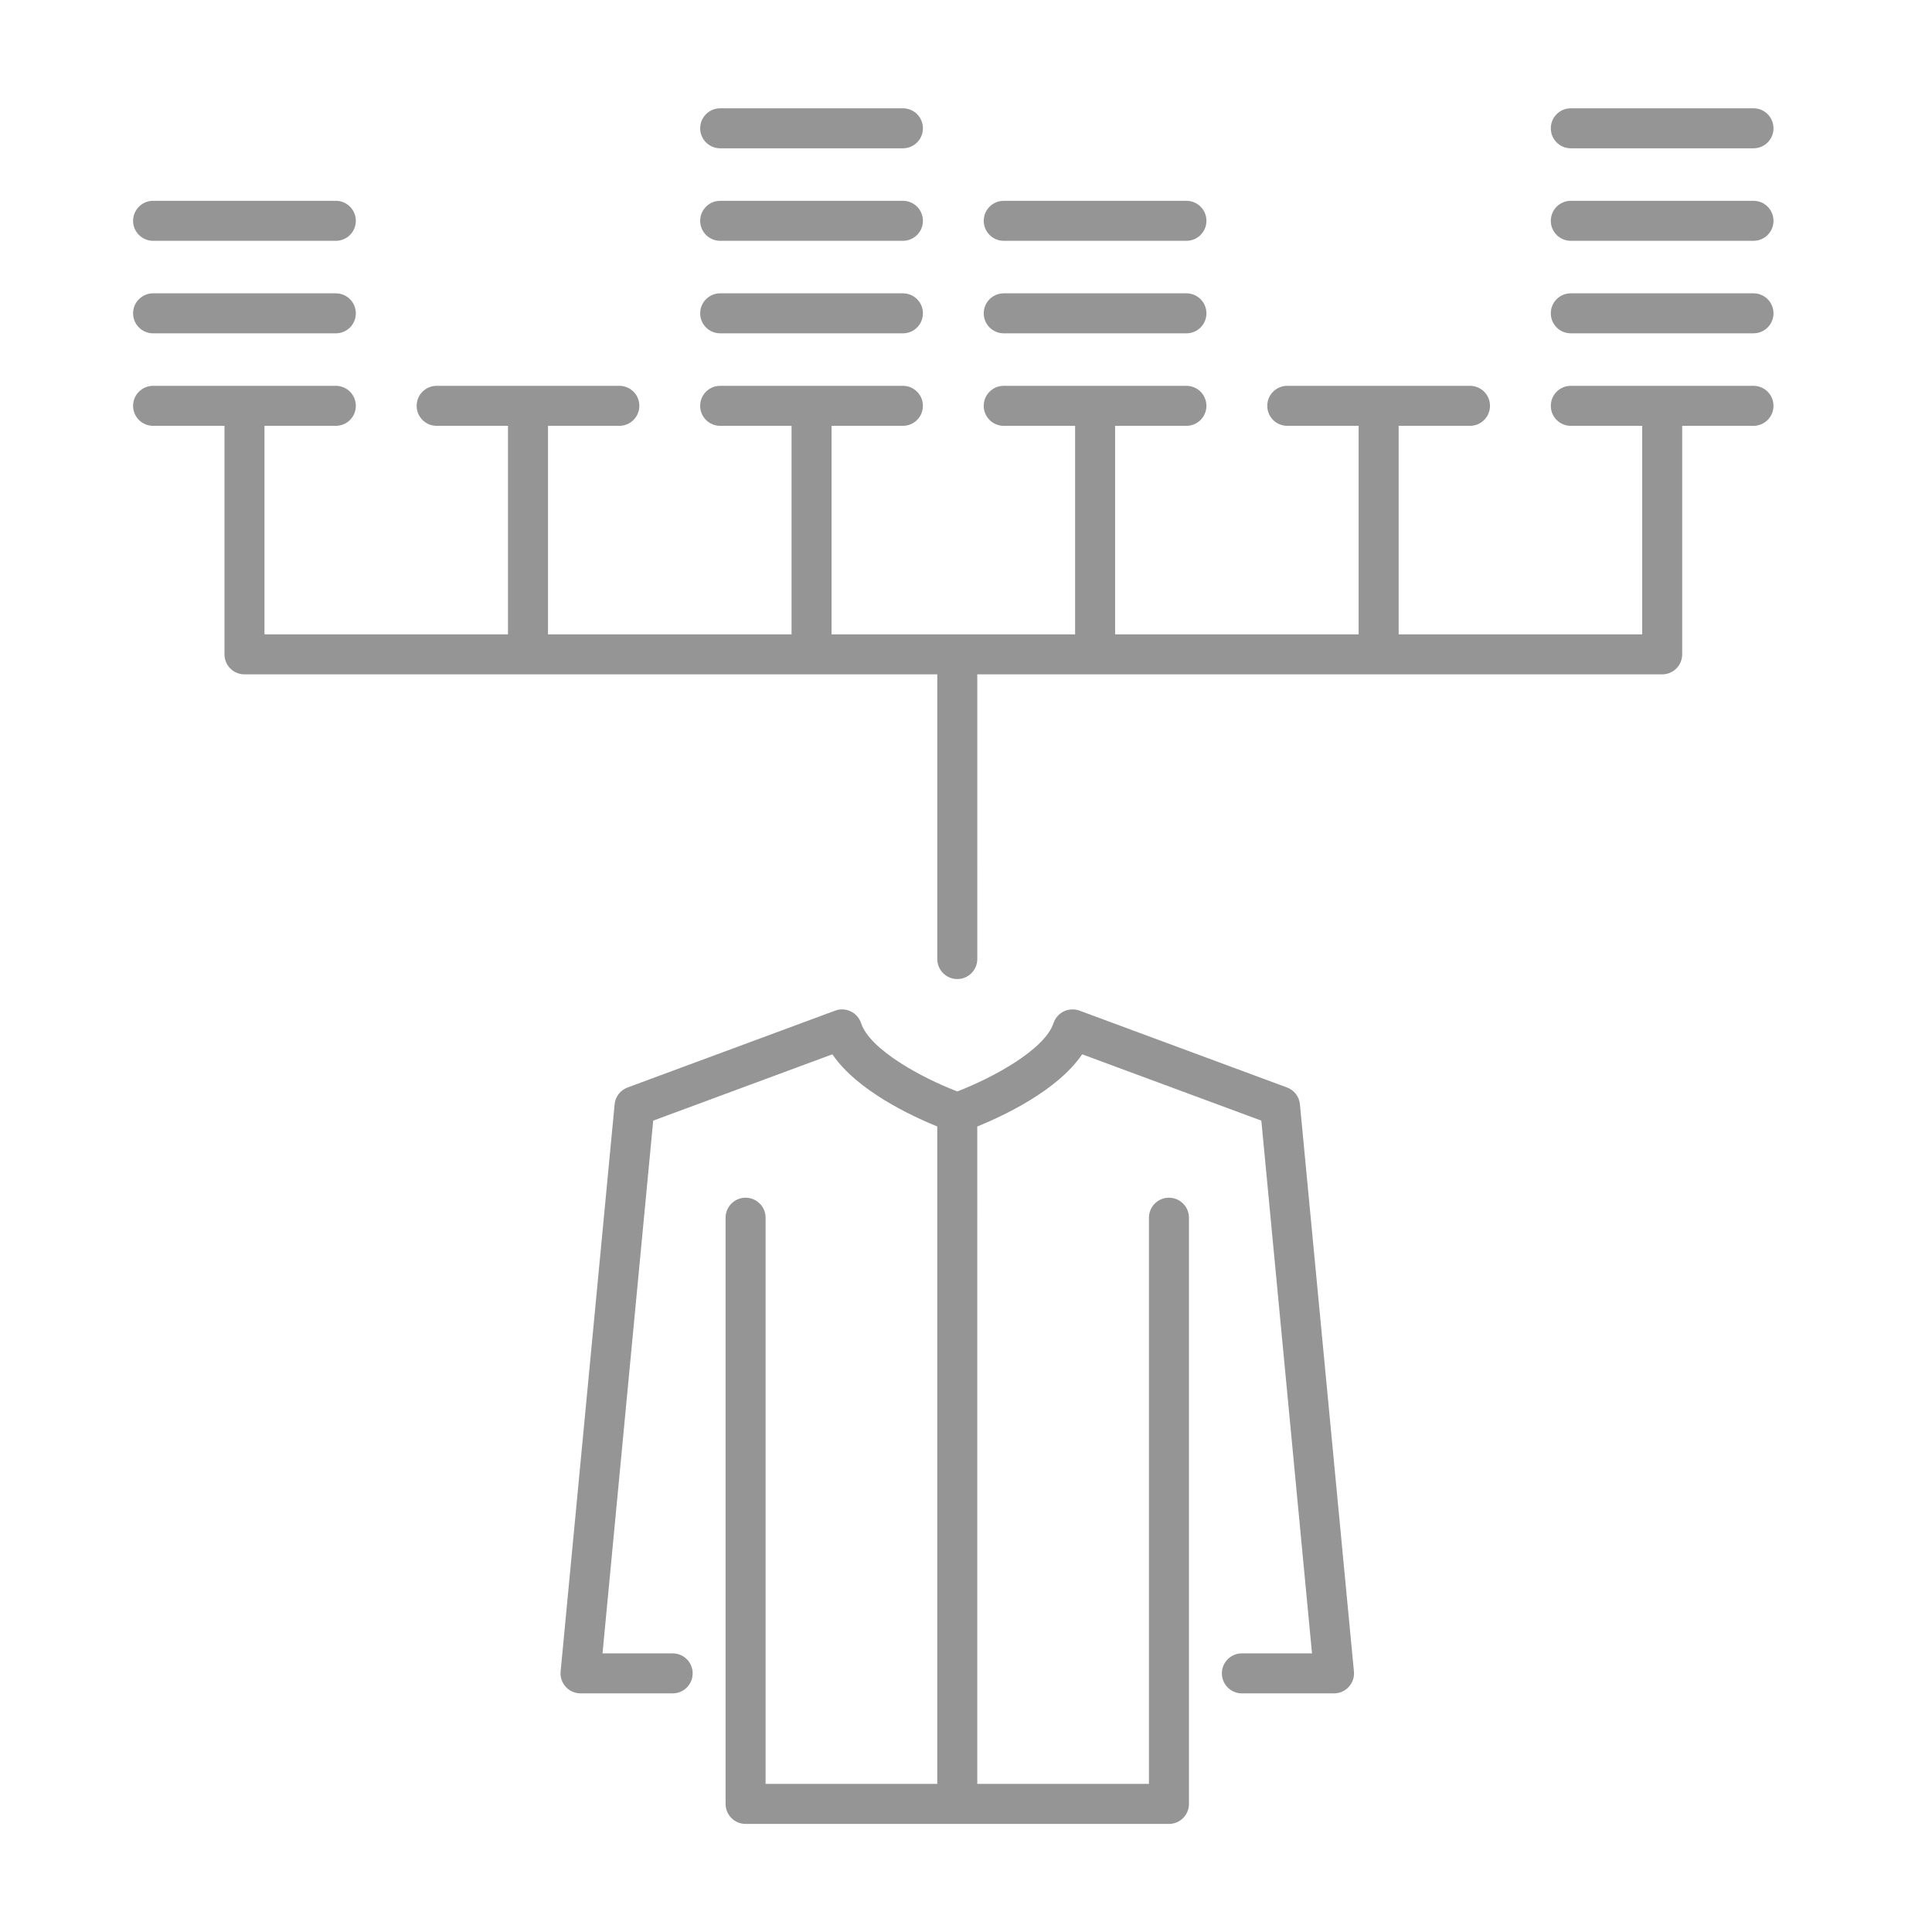
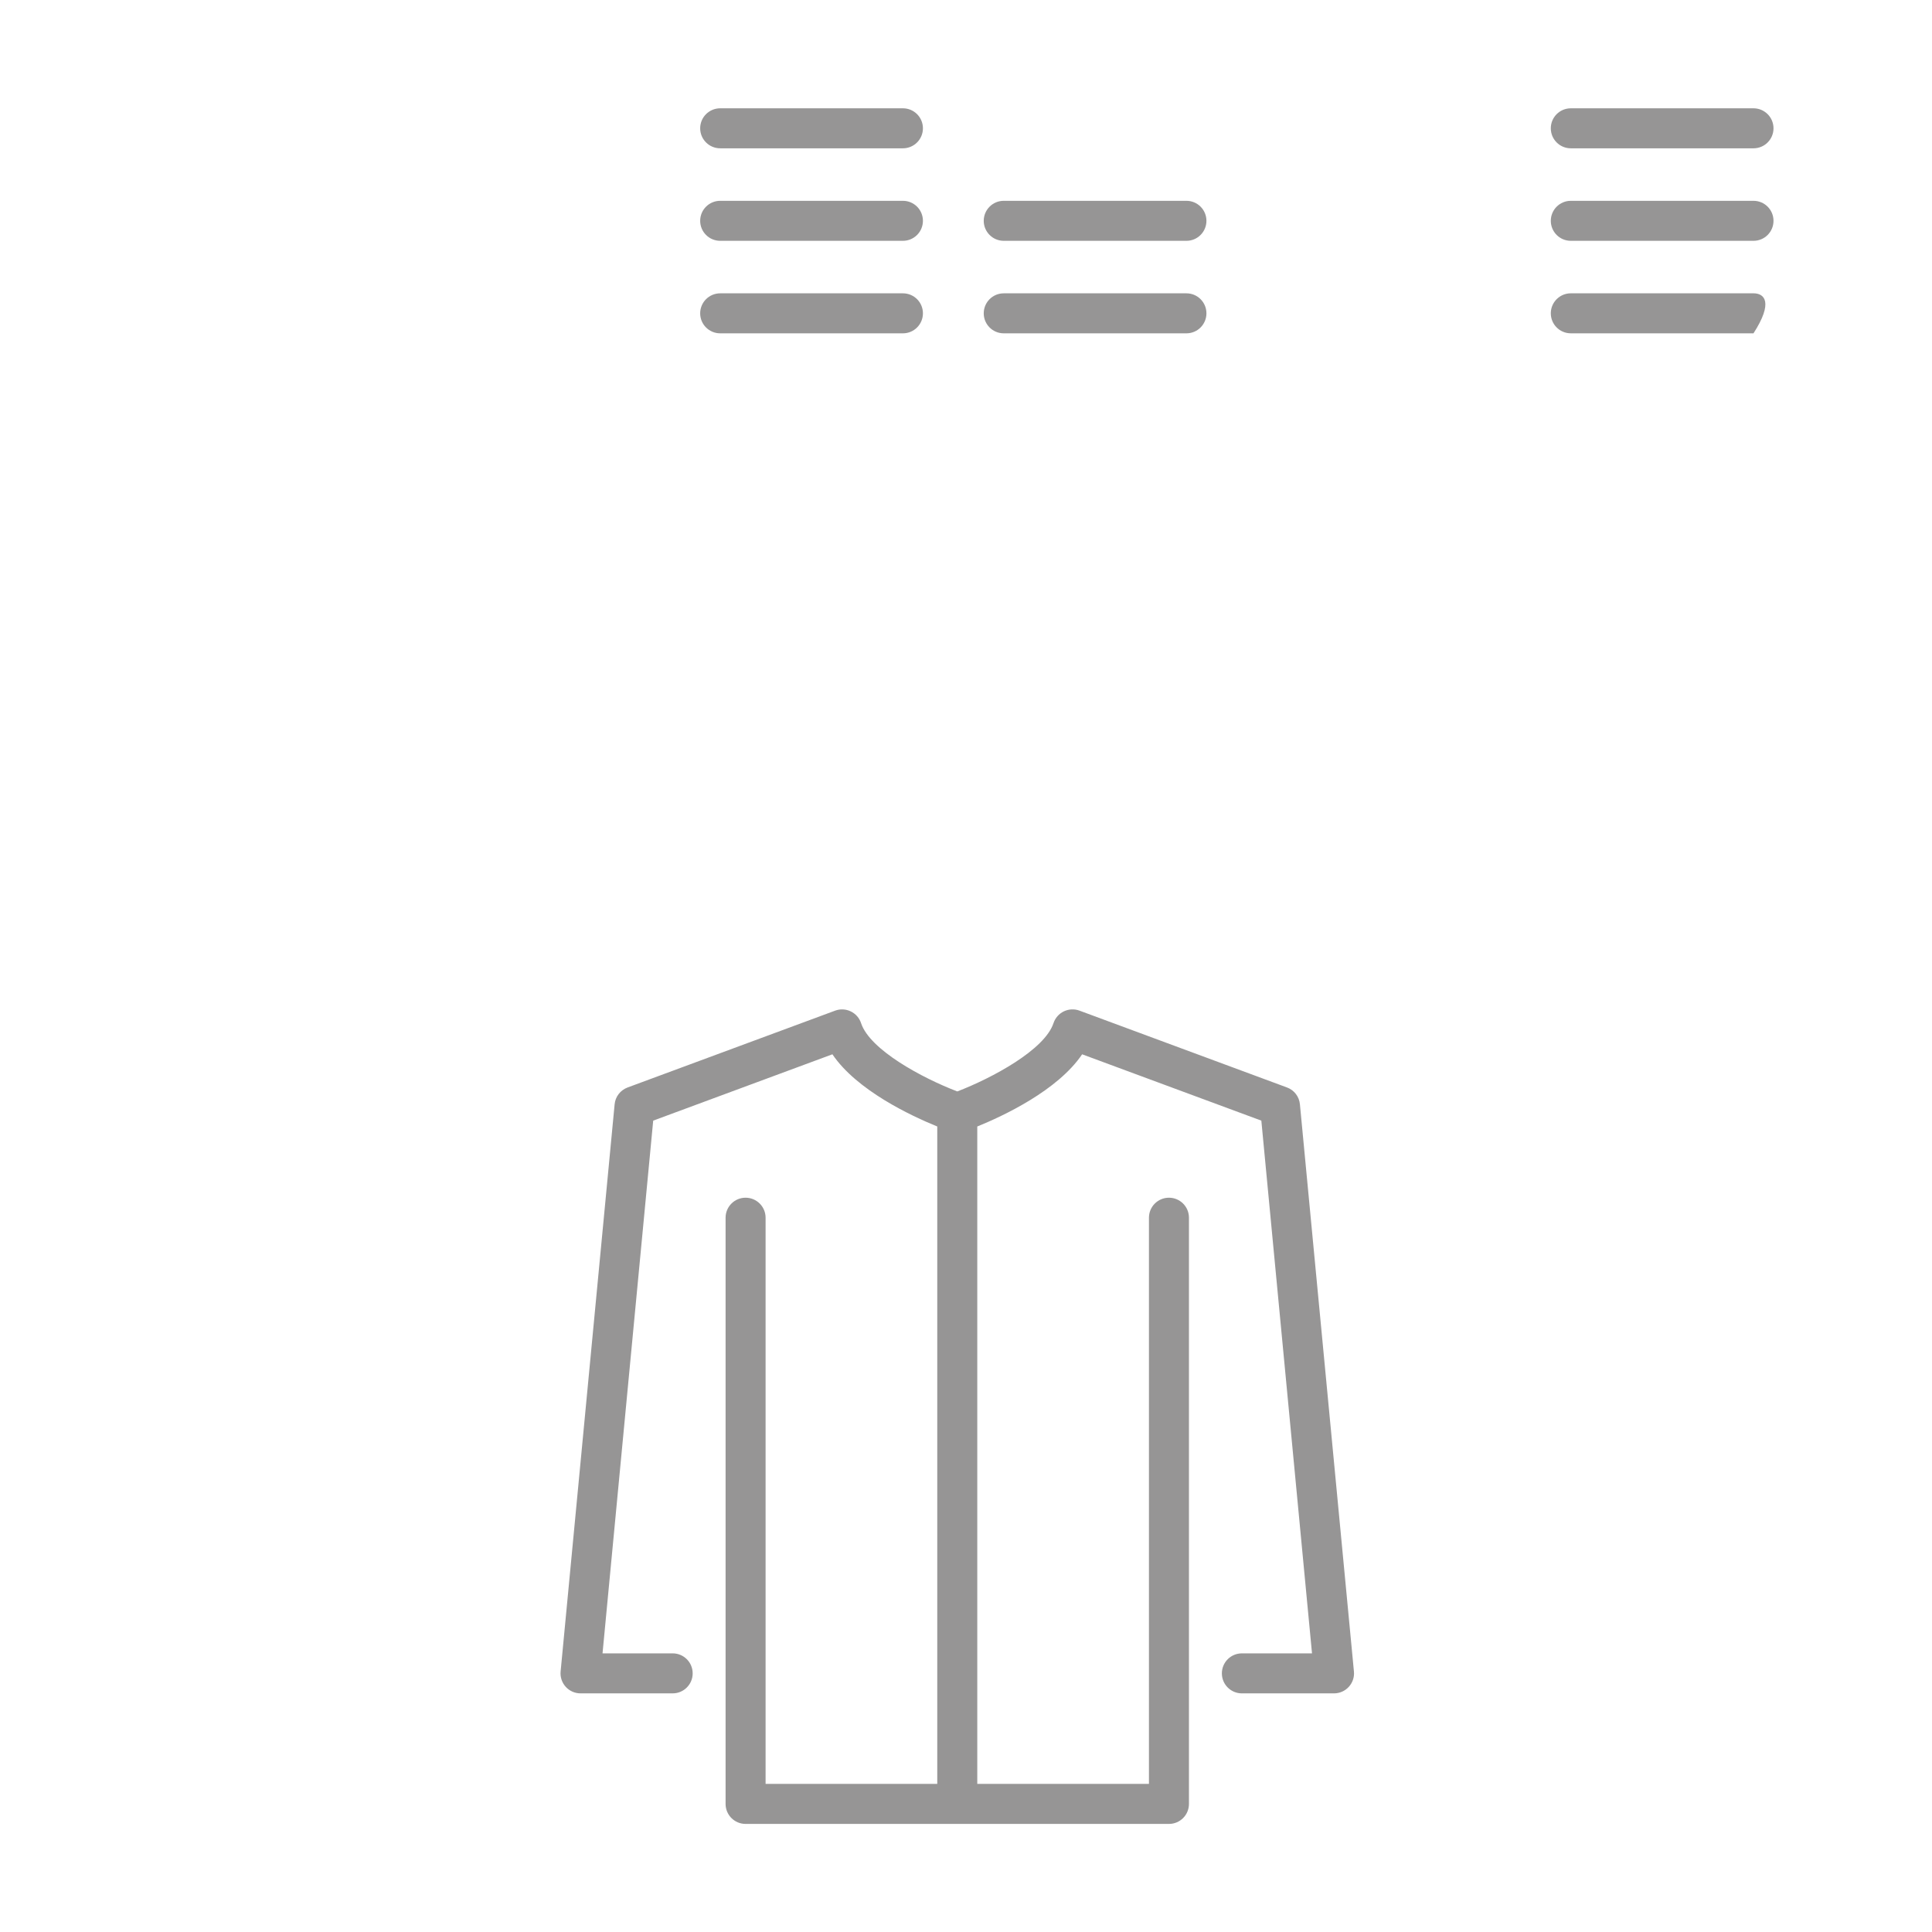
<svg xmlns="http://www.w3.org/2000/svg" version="1.1" id="Layer_1" x="0px" y="0px" width="105px" height="105px" viewBox="0 0 105 105" enable-background="new 0 0 105 105" xml:space="preserve">
  <path fill="#969595" d="M69.947,59.102l-11.281-4.177c-0.276-0.102-0.584-0.087-0.85,0.041c-0.265,0.128-0.467,0.358-0.561,0.639  c-0.478,1.447-3.318,2.977-5.229,3.712c-1.911-0.732-4.75-2.26-5.229-3.712c-0.091-0.279-0.293-0.51-0.561-0.638  c-0.266-0.129-0.573-0.143-0.847-0.041l-11.281,4.176c-0.393,0.145-0.667,0.501-0.705,0.917l-2.935,30.822  c-0.029,0.306,0.072,0.608,0.278,0.834c0.206,0.228,0.499,0.356,0.805,0.356h5.007c0.601,0,1.087-0.487,1.087-1.087  c0-0.601-0.486-1.087-1.087-1.087h-3.812l2.754-28.953l9.739-3.605c1.331,1.968,4.288,3.349,5.699,3.923v35.729h-9.33V66.18  c0-0.6-0.486-1.087-1.087-1.087s-1.087,0.487-1.087,1.087v31.858c0,0.602,0.486,1.088,1.087,1.088H63.53  c0.602,0,1.087-0.486,1.087-1.088V66.18c0-0.6-0.485-1.087-1.087-1.087c-0.601,0-1.087,0.487-1.087,1.087v30.771h-9.33V61.223  c1.411-0.574,4.368-1.955,5.699-3.924l9.739,3.605l2.754,28.953h-3.811c-0.602,0-1.088,0.486-1.088,1.087  c0,0.6,0.486,1.087,1.088,1.087h5.006c0.307,0,0.6-0.129,0.805-0.356c0.206-0.226,0.309-0.528,0.278-0.834l-2.935-30.822  C70.611,59.603,70.338,59.246,69.947,59.102z" />
-   <path fill="#969595" d="M8.321,18.116h9.93c0.602,0,1.088-0.487,1.088-1.087c0-0.601-0.486-1.087-1.088-1.087h-9.93  c-0.602,0-1.088,0.487-1.088,1.087C7.233,17.629,7.72,18.116,8.321,18.116z" />
-   <path fill="#969595" d="M8.321,13.088h9.93c0.602,0,1.088-0.487,1.088-1.087c0-0.601-0.486-1.087-1.088-1.087h-9.93  c-0.602,0-1.088,0.487-1.088,1.087C7.233,12.601,7.72,13.088,8.321,13.088z" />
  <path fill="#969595" d="M39.141,18.116h9.931c0.601,0,1.087-0.487,1.087-1.087c0-0.601-0.486-1.087-1.087-1.087h-9.931  c-0.602,0-1.088,0.487-1.088,1.087C38.053,17.629,38.539,18.116,39.141,18.116z" />
  <path fill="#969595" d="M39.141,13.088h9.931c0.601,0,1.087-0.487,1.087-1.087c0-0.601-0.486-1.087-1.087-1.087h-9.931  c-0.602,0-1.088,0.487-1.088,1.087C38.053,12.601,38.539,13.088,39.141,13.088z" />
  <path fill="#969595" d="M39.141,8.06h9.931c0.601,0,1.087-0.487,1.087-1.087c0-0.6-0.486-1.087-1.087-1.087h-9.931  c-0.602,0-1.088,0.487-1.088,1.087C38.053,7.573,38.539,8.06,39.141,8.06z" />
  <path fill="#969595" d="M54.551,18.116h9.929c0.601,0,1.087-0.487,1.087-1.087c0-0.601-0.486-1.087-1.087-1.087h-9.929  c-0.601,0-1.087,0.487-1.087,1.087C53.464,17.629,53.95,18.116,54.551,18.116z" />
  <path fill="#969595" d="M54.551,13.088h9.929c0.601,0,1.087-0.487,1.087-1.087c0-0.601-0.486-1.087-1.087-1.087h-9.929  c-0.601,0-1.087,0.487-1.087,1.087C53.464,12.601,53.95,13.088,54.551,13.088z" />
-   <path fill="#969595" d="M95.299,20.969H85.37c-0.601,0-1.087,0.487-1.087,1.087c0,0.601,0.486,1.087,1.087,1.087h3.88v11.333H76.014  V23.143h3.877c0.601,0,1.087-0.486,1.087-1.087c0-0.6-0.486-1.087-1.087-1.087H69.96c-0.601,0-1.087,0.487-1.087,1.087  c0,0.601,0.486,1.087,1.087,1.087h3.879v11.333H60.604V23.143h3.875c0.601,0,1.087-0.486,1.087-1.087c0-0.6-0.486-1.087-1.087-1.087  h-9.929c-0.601,0-1.087,0.487-1.087,1.087c0,0.601,0.486,1.087,1.087,1.087h3.88v11.333h-6.404h-6.833V23.143h3.878  c0.601,0,1.087-0.486,1.087-1.087c0-0.6-0.486-1.087-1.087-1.087h-9.931c-0.602,0-1.088,0.487-1.088,1.087  c0,0.601,0.486,1.087,1.088,1.087h3.879v11.333H29.783V23.143h3.877c0.601,0,1.087-0.486,1.087-1.087c0-0.6-0.486-1.087-1.087-1.087  h-9.929c-0.601,0-1.087,0.487-1.087,1.087c0,0.601,0.486,1.087,1.087,1.087h3.877v11.333H14.374V23.143h3.877  c0.602,0,1.088-0.486,1.088-1.087c0-0.6-0.486-1.087-1.088-1.087h-9.93c-0.602,0-1.088,0.487-1.088,1.087  c0,0.601,0.486,1.087,1.088,1.087H12.2v12.42c0,0.6,0.486,1.087,1.087,1.087h15.409h15.41h6.833v15.471  c0,0.601,0.486,1.088,1.087,1.088s1.087-0.487,1.087-1.088V36.65h6.404h15.408h15.411c0.601,0,1.087-0.487,1.087-1.087v-12.42h3.875  c0.602,0,1.087-0.486,1.087-1.087C96.386,21.456,95.9,20.969,95.299,20.969z" />
-   <path fill="#969595" d="M95.299,15.941H85.37c-0.601,0-1.087,0.487-1.087,1.087c0,0.6,0.486,1.087,1.087,1.087h9.929  c0.602,0,1.087-0.487,1.087-1.087C96.386,16.428,95.9,15.941,95.299,15.941z" />
+   <path fill="#969595" d="M95.299,15.941H85.37c-0.601,0-1.087,0.487-1.087,1.087c0,0.6,0.486,1.087,1.087,1.087h9.929  C96.386,16.428,95.9,15.941,95.299,15.941z" />
  <path fill="#969595" d="M95.299,10.914H85.37c-0.601,0-1.087,0.487-1.087,1.087c0,0.6,0.486,1.087,1.087,1.087h9.929  c0.602,0,1.087-0.487,1.087-1.087C96.386,11.4,95.9,10.914,95.299,10.914z" />
  <path fill="#969595" d="M95.299,5.886H85.37c-0.601,0-1.087,0.487-1.087,1.087c0,0.601,0.486,1.087,1.087,1.087h9.929  c0.602,0,1.087-0.487,1.087-1.087C96.386,6.373,95.9,5.886,95.299,5.886z" />
</svg>